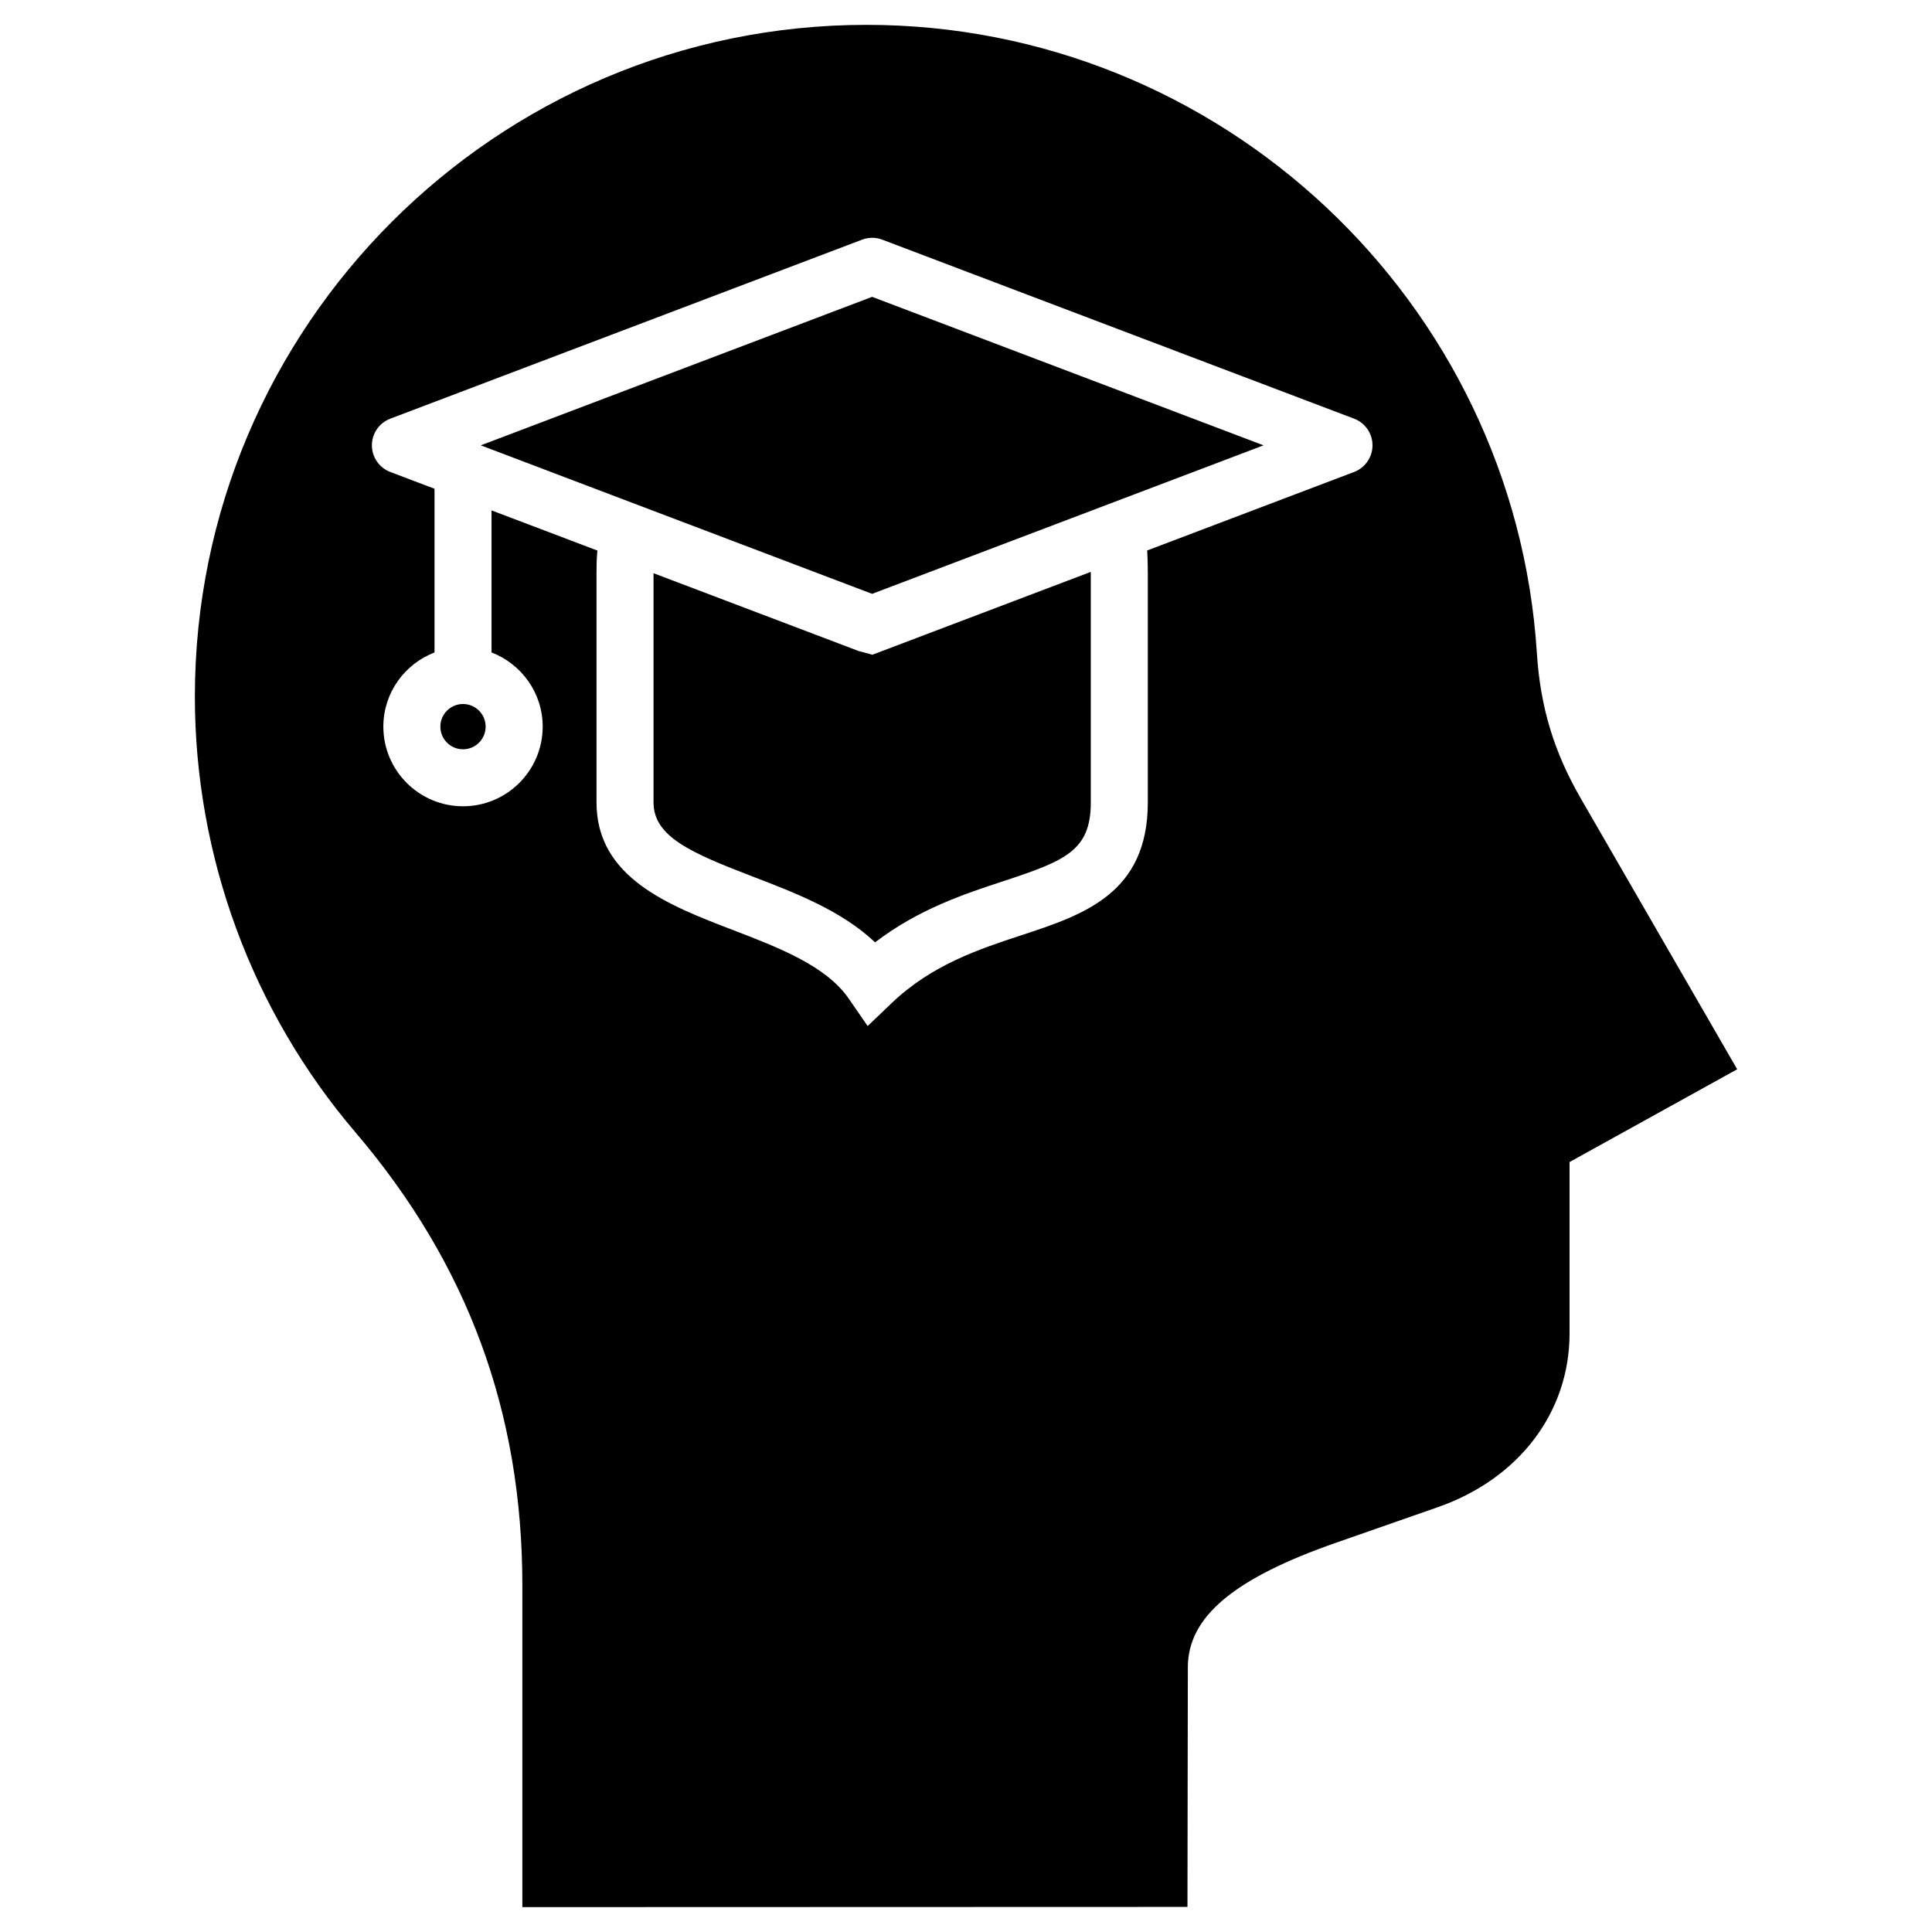
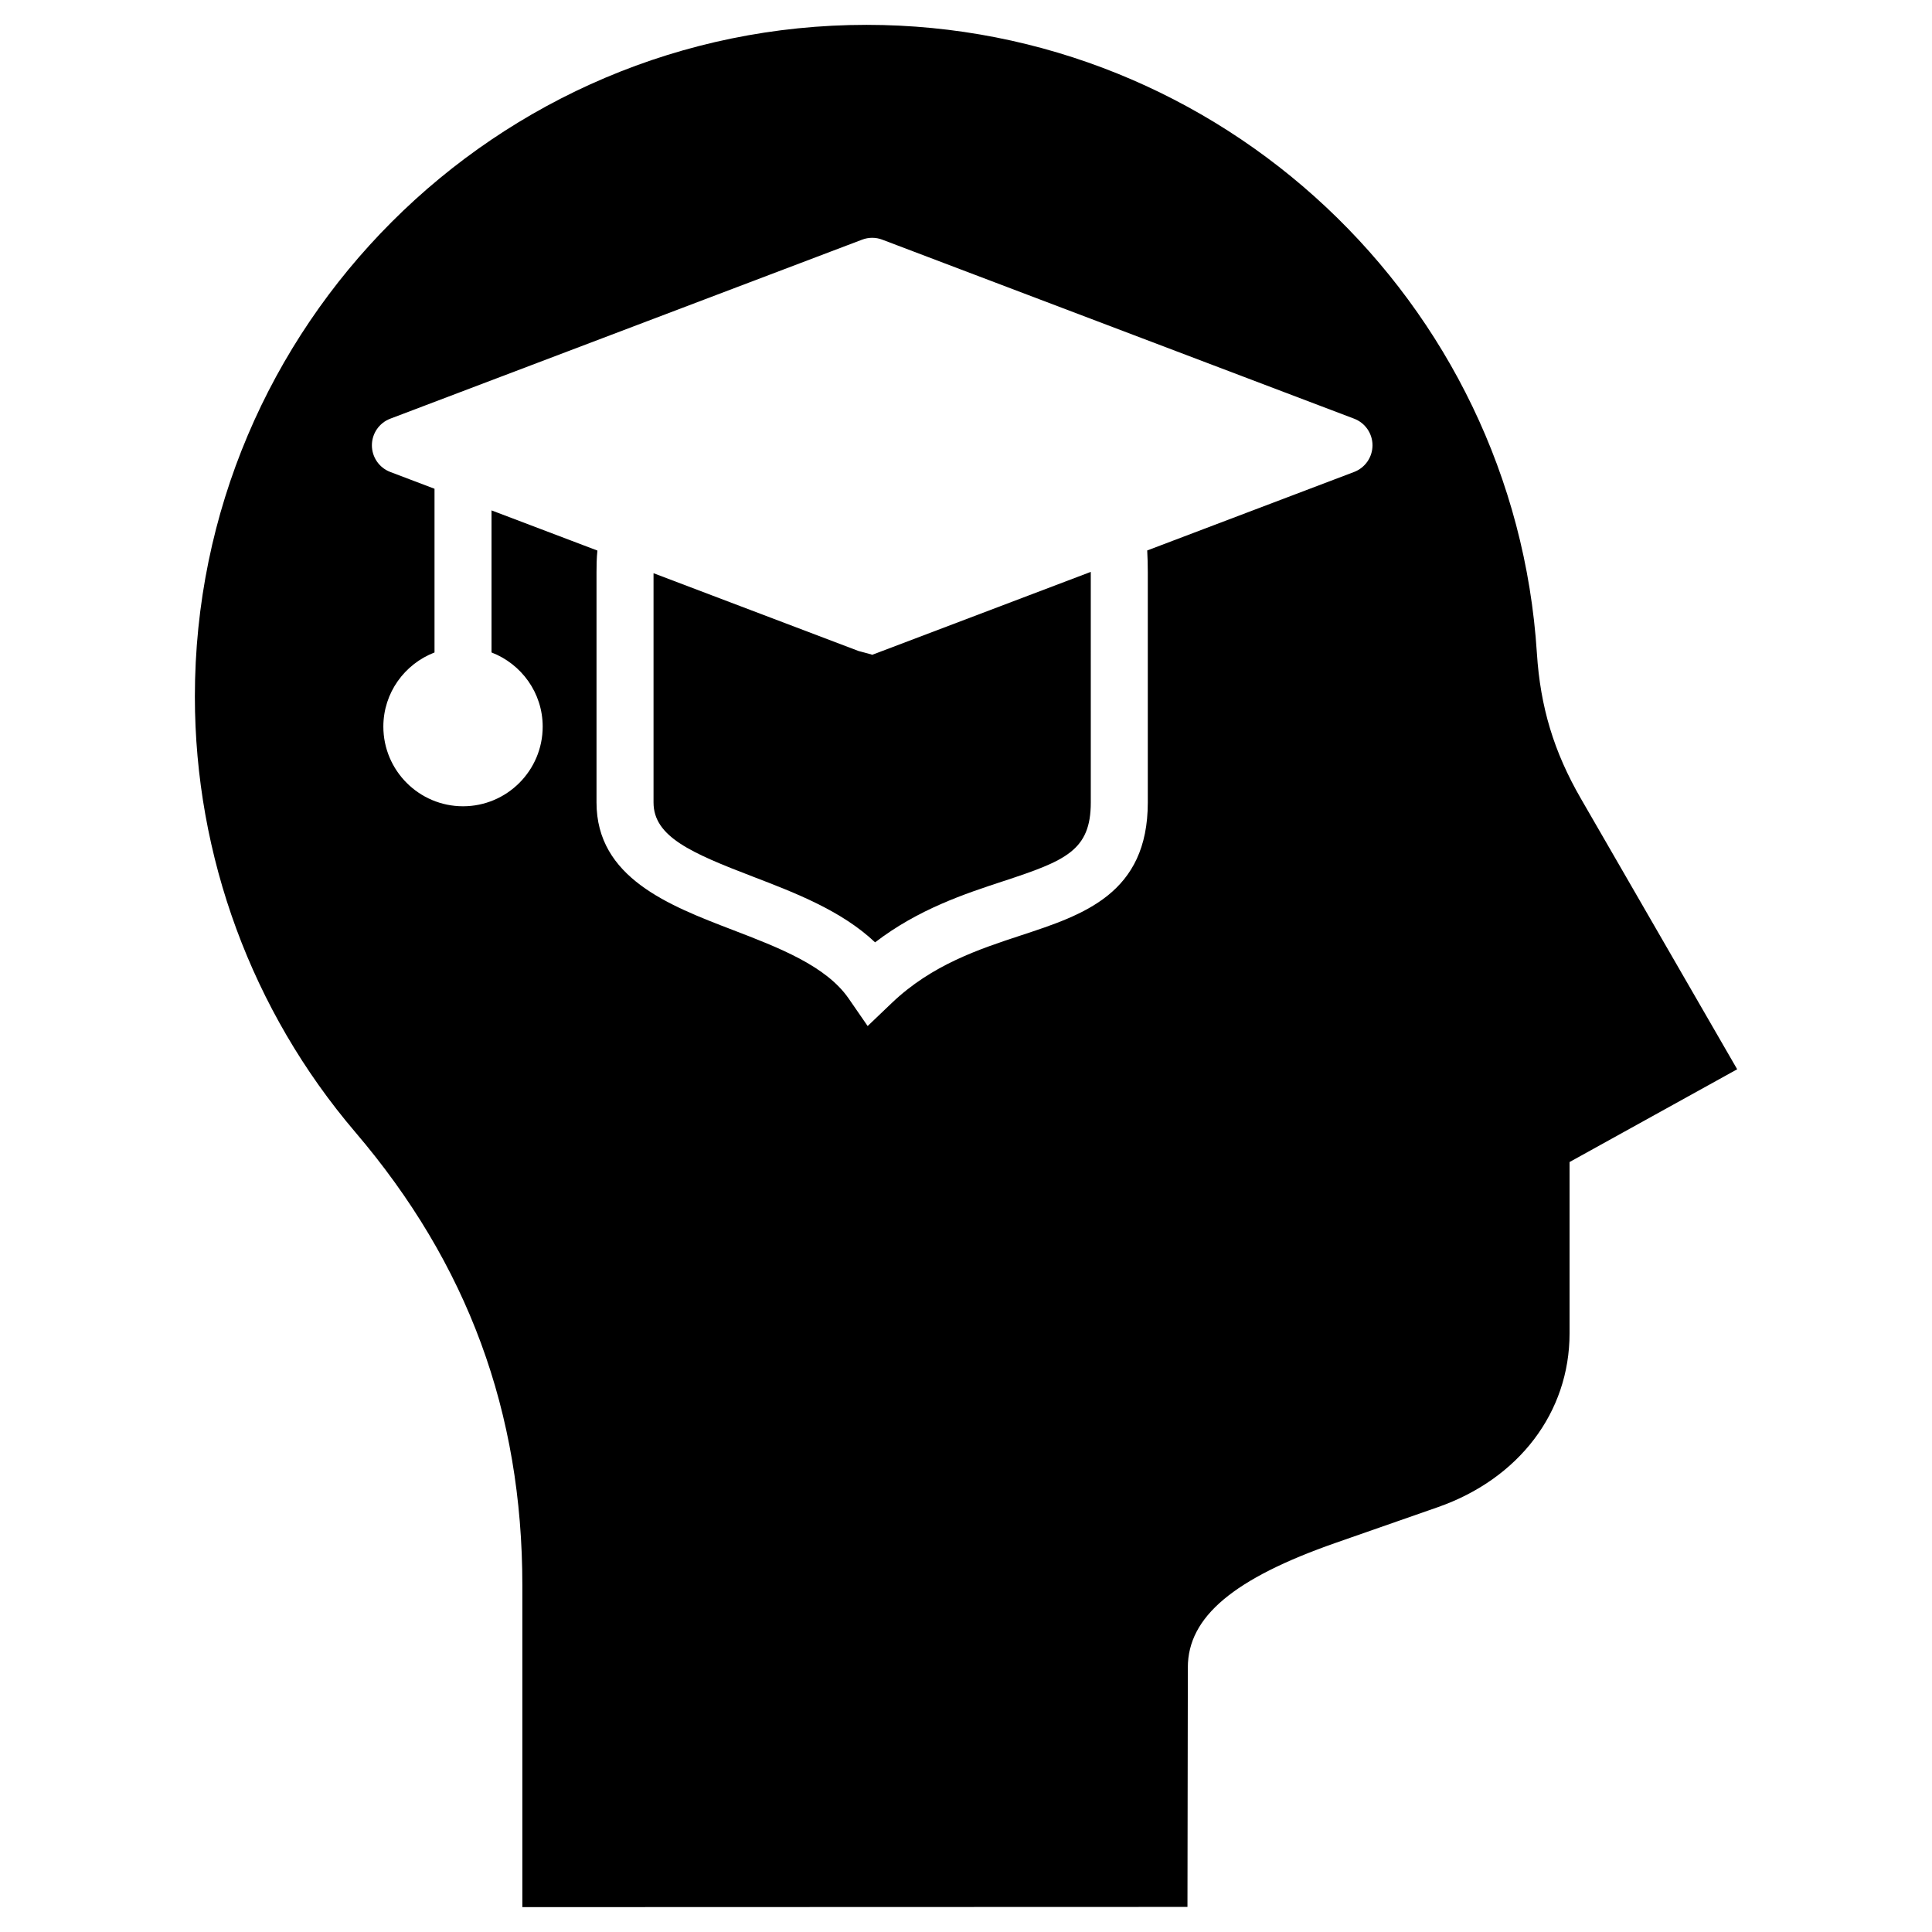
<svg xmlns="http://www.w3.org/2000/svg" fill="#000000" width="800px" height="800px" version="1.1" viewBox="144 144 512 512">
  <g>
    <path d="m377.81 316.52h-0.012l-2.648 1.008-0.488-0.18-0.016 0.012-3.117-0.836-54.336-20.617v60.758c0 9.078 10.016 13.387 26.359 19.66 11.141 4.277 23.488 9.012 32.355 17.406 11.512-8.828 23.82-12.871 34.004-16.219 16.473-5.414 23.16-8.117 23.16-20.852l-0.004-60.996v-0.109l-16.332 6.195z" />
-     <path d="m272.7 336.57c0 3.312-2.688 6-6 6s-6-2.688-6-6c0-3.316 2.688-6 6-6s6 2.684 6 6" />
    <path d="m562.93 355.6c-7.141-12.363-10.727-24.238-11.637-38.484-5.945-93.375-83.98-166.53-177.64-166.53-98.152 0-178.01 79.859-178.01 178.01 0 42.305 15.105 83.309 42.531 115.46 29.781 34.91 44.254 74.188 44.254 120.08v85.273l176.26-0.055 0.102-63.496c0.023-13.359 12.133-23.547 39.273-33.02l26.938-9.406c21.555-7.523 34.949-25.176 34.949-46.078v-45.402l44.422-24.582zm-60.086-86.52-54.82 20.797c0.098 1.848 0.156 3.769 0.156 5.789v60.992c0 24.184-17.059 29.785-33.555 35.207-11.078 3.648-23.645 7.773-34.285 17.93l-6.402 6.117-5.027-7.285c-5.992-8.688-18.59-13.523-30.777-18.199-16.898-6.484-36.051-13.84-36.051-33.766v-60.996c0-1.723 0.02-3.723 0.238-5.762l-28.062-10.645v37.648c7.91 3.047 13.559 10.688 13.559 19.652 0 11.648-9.473 21.113-21.113 21.113-11.645 0-21.113-9.473-21.113-21.113 0-8.969 5.648-16.602 13.559-19.648v-43.383l-11.719-4.449c-2.938-1.113-4.875-3.926-4.875-7.062 0-3.141 1.941-5.953 4.875-7.062l125.03-47.438c1.727-0.66 3.637-0.66 5.359 0l125.03 47.438c2.934 1.113 4.875 3.926 4.875 7.062-0.004 3.141-1.949 5.949-4.883 7.062z" />
-     <path d="m271.4 262.02 103.72 39.355 103.73-39.355-103.73-39.352z" />
  </g>
</svg>